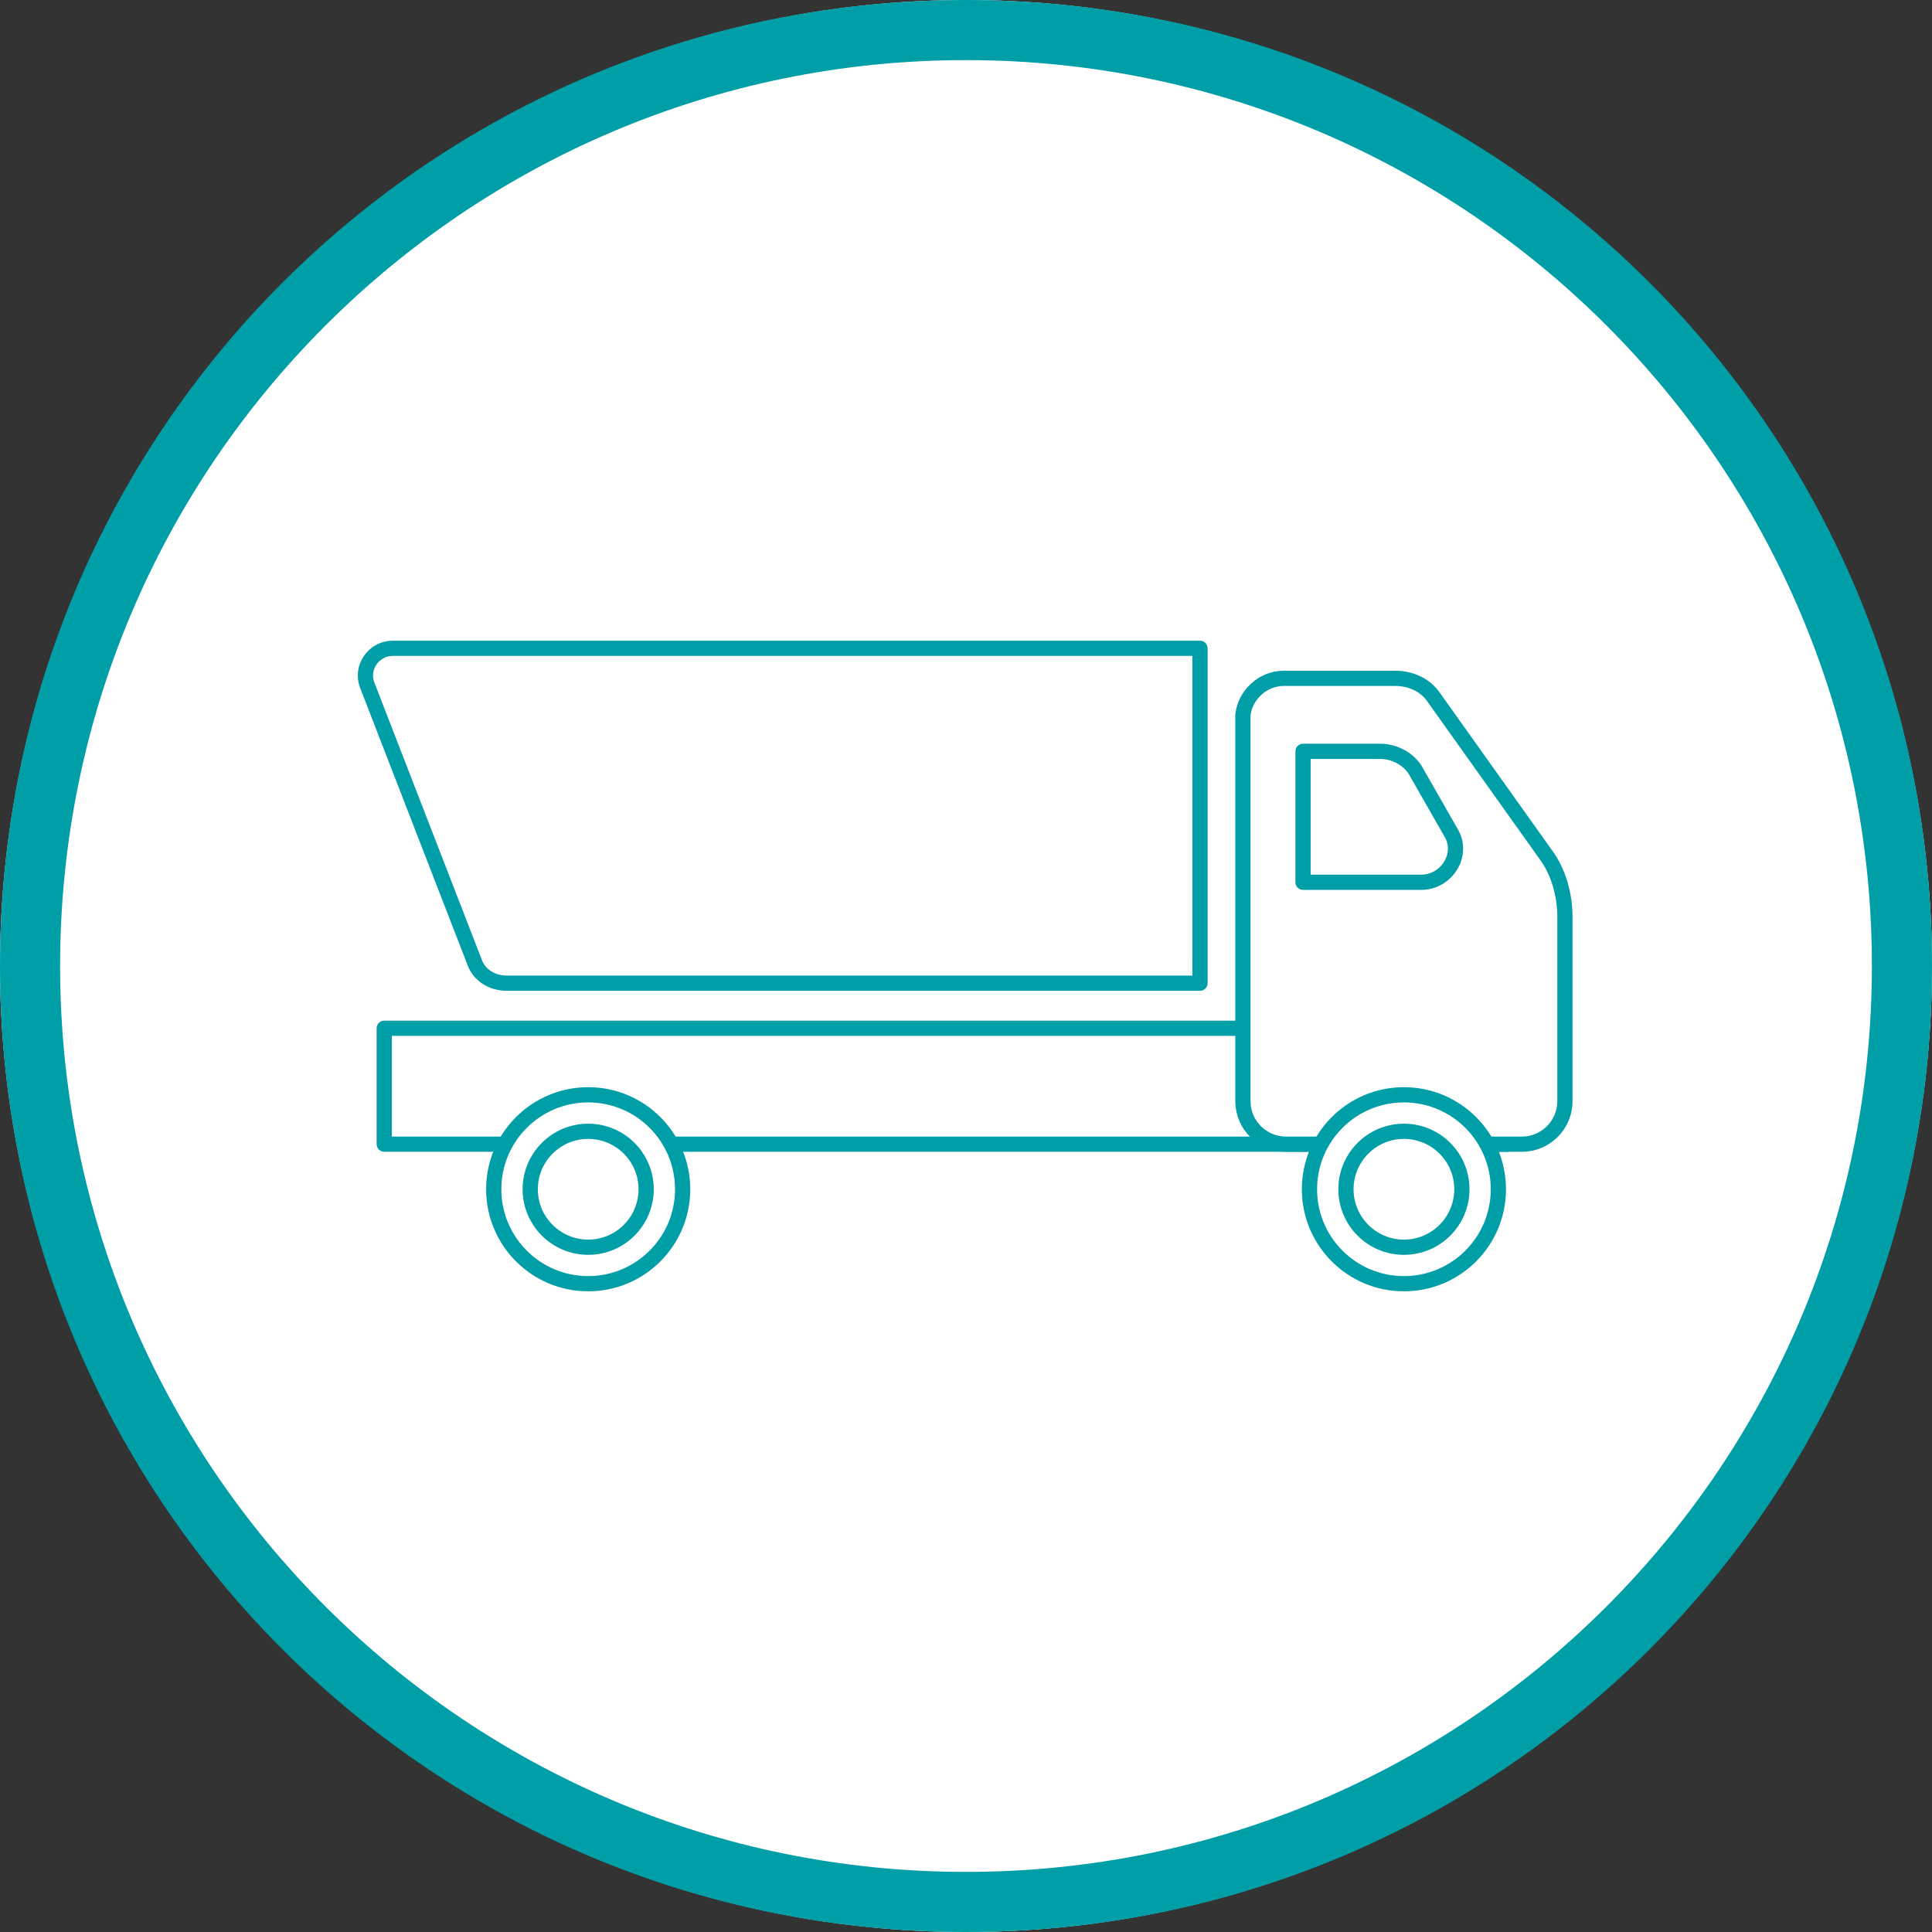
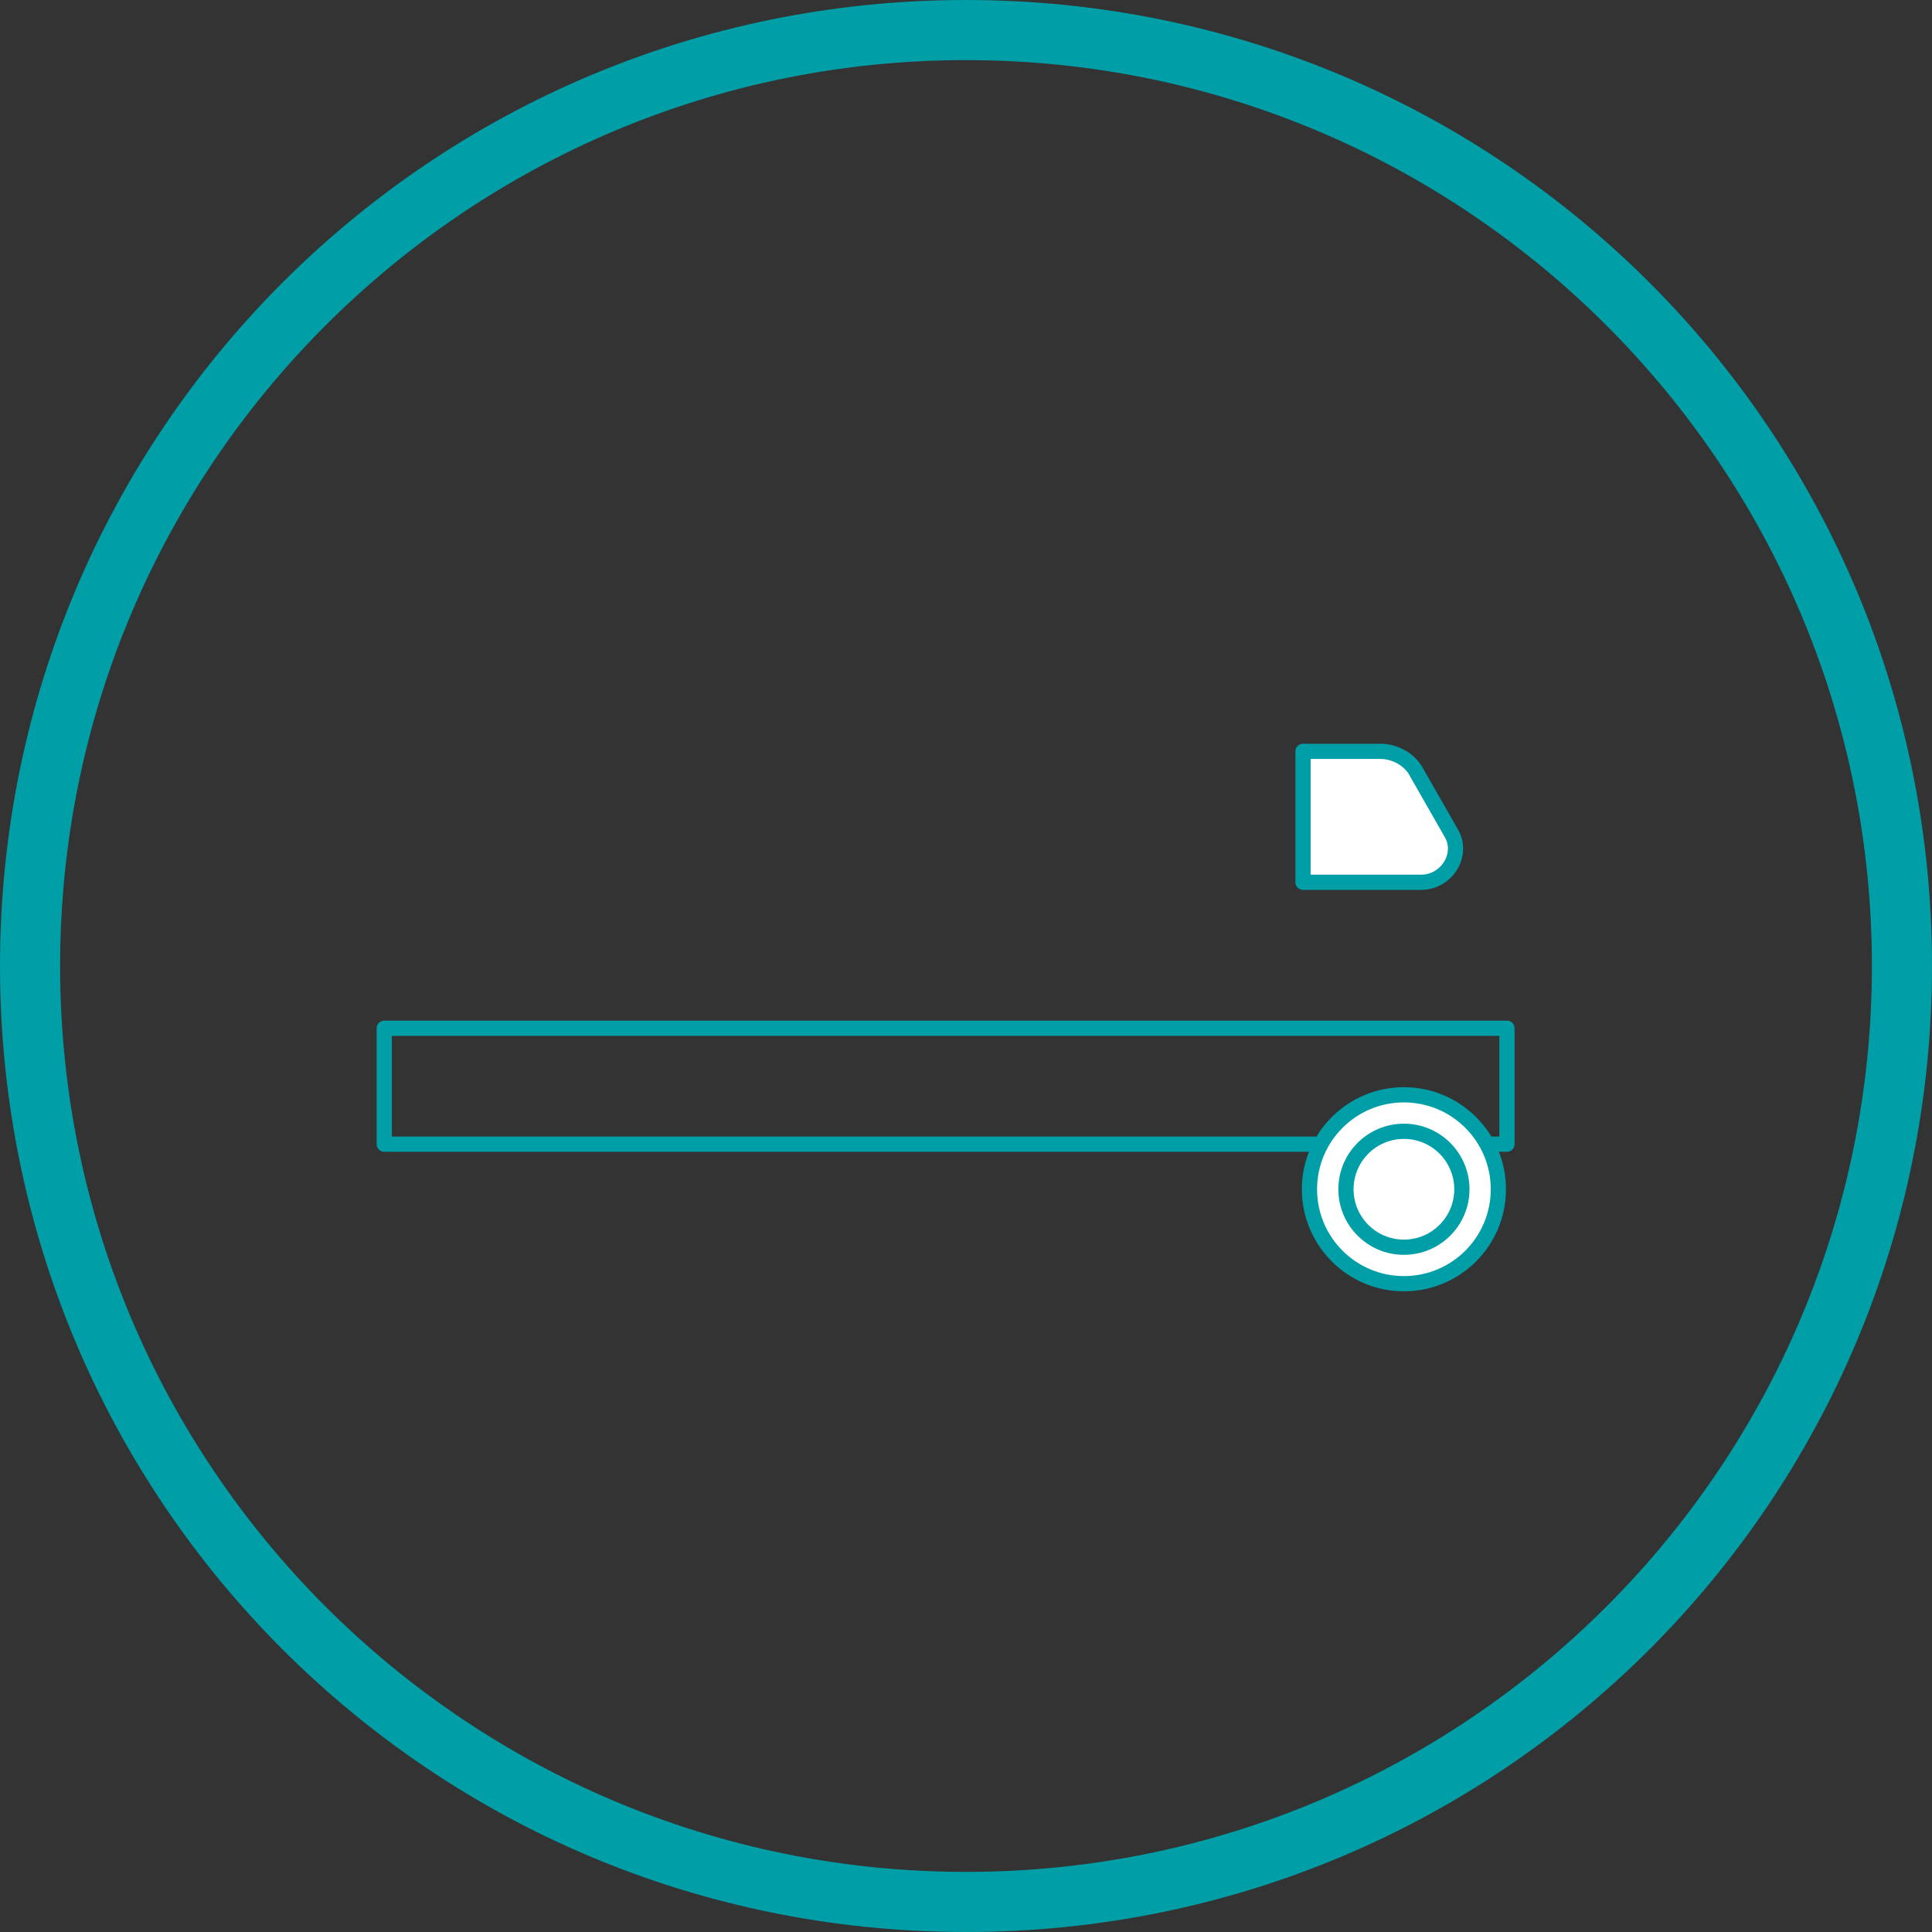
<svg xmlns="http://www.w3.org/2000/svg" version="1.1" id="Calque_1" x="0px" y="0px" viewBox="0 0 90 90" style="enable-background:new 0 0 90 90;" xml:space="preserve">
  <rect x="0" y="0" width="90" height="90" fill="#333333" stroke="none" />
  <style type="text/css"> .st0{fill:#FFFFFF;} .st1{fill:#009EA7;} .st2{display:none;} .st3{display:inline;} .st4{fill:none;stroke:#009EA7;stroke-width:0.709;stroke-linecap:round;stroke-linejoin:round;stroke-miterlimit:10;} .st5{fill:none;stroke:#009EA7;stroke-width:0.709;stroke-miterlimit:10;} .st6{display:inline;fill:none;stroke:#009EA7;stroke-width:0.709;stroke-linecap:round;stroke-linejoin:round;stroke-miterlimit:10;} .st7{fill:#FFFFFF;stroke:#009EA7;stroke-width:0.709;stroke-linecap:round;stroke-linejoin:round;stroke-miterlimit:10;} </style>
  <g>
-     <circle class="st0" cx="45" cy="45" r="45" />
    <path class="st1" d="M45,2.8c23.3,0,42.2,18.9,42.2,42.2S68.3,87.2,45,87.2S2.8,68.3,2.8,45S21.7,2.8,45,2.8 M45,0 C20.1,0,0,20.1,0,45s20.1,45,45,45s45-20.1,45-45S69.9,0,45,0L45,0z" />
  </g>
  <g class="st2">
    <g class="st3">
      <line class="st4" x1="58.2" y1="75.1" x2="56.2" y2="59.2" />
      <line class="st4" x1="33.8" y1="59.2" x2="31.9" y2="75.2" />
      <path class="st4" d="M65.7,74.8l-5.1-25.7c-0.1-0.4-0.4-0.7-0.7-0.9c-1.8-1-7.6-3.3-14.1-3.3H45c-6.6,0-12.5,2.4-14.2,3.3 c-0.3,0.2-0.6,0.5-0.7,0.8L24,75.7" />
    </g>
    <g class="st3">
      <path class="st4" d="M56.2,26.1c0,7.2-4.1,15.7-11.6,15.7S33,33.3,33,26.1c0-8.9,4.1-13,11.6-13C53.5,13.2,56.2,17.3,56.2,26.1z" />
      <path class="st4" d="M39.9,28.6c0,0.9,0,1.8,0,2.7" />
      <path class="st4" d="M49.5,28.6c0,0.9,0,1.8,0,2.7" />
    </g>
    <g class="st3">
      <circle class="st5" cx="45.1" cy="60.9" r="6.5" />
      <path class="st1" d="M48.8,59.7c-0.4,0.3-0.6,0.6-1.1,1.8c0-0.3,0.3-3.4,0-4.1c-0.2-0.7-0.7-0.8-1-0.4c-0.2,0.2-1.9,4.4-1.9,4.4 s0.1-3.2-0.1-3.5s-0.4-0.6-0.7-0.5c-0.3,0.1-1.6,3.7-1.8,4.9c0,0,0-0.2-0.1-0.5c-0.2,0.3-0.5,0.4-0.7,0.3c0,0,0,0.1,0,0.1 c0.1,0.5,0.1,0.8,0.2,1.1c0.2,0.4,0.6,0.5,0.8,0.1c0.5-0.7,0.8-2.2,1.6-4.6c0,0.9-0.2,2.7,0,3.7c0.1,0.4,0.8,0.5,1.1,0 c0.5-0.7,1.4-2.8,1.8-3.8c-0.1,0.6-0.6,4,0,4.3c0.3,0.1,0.6,0.1,0.8-0.2c0.3-0.4,0.8-2,1.2-2.2c0.3,0,0.8-0.2,0.6-0.7 C49.5,59.7,49.1,59.6,48.8,59.7" />
      <path class="st1" d="M41.3,61.4c0.1-0.1,0.2-0.4,0.2-0.6c-0.1,0-0.1,0-0.2,0c0,0.1,0,0.4-0.1,0.5C41.2,61.3,41.2,61.4,41.3,61.4 C41.3,61.4,41.3,61.4,41.3,61.4C41.3,61.4,41.3,61.4,41.3,61.4" />
      <path class="st1" d="M41.2,60.8c-0.1,0-0.2,0.1-0.3,0.1c-0.1,0.1,0,0.3,0.1,0.4C41.2,61.1,41.2,60.9,41.2,60.8" />
      <path class="st1" d="M41.4,61.6c0.3-0.1,0.4-0.4,0.4-0.6c0,0,0,0,0,0c-0.1-0.1-0.1-0.1-0.2-0.2c0,0.3-0.1,0.5-0.3,0.6l0,0 C41.4,61.6,41.4,61.6,41.4,61.6C41.4,61.6,41.4,61.6,41.4,61.6" />
      <path class="st1" d="M41.4,61.7c0.2,0,0.4-0.2,0.5-0.5c0,0.1,0.1,0.2,0.1,0.3c-0.1,0.1-0.2,0.4-0.6,0.4 C41.4,61.9,41.4,61.8,41.4,61.7" />
      <path class="st1" d="M41.4,62.2c0.3,0,0.6-0.2,0.7-0.4c0-0.1,0-0.1-0.1-0.2c-0.2,0.3-0.5,0.4-0.6,0.4L41.4,62.2z" />
    </g>
    <path class="st6" d="M32.6,32L32.6,32c-0.5,0.1-1-0.2-1.1-0.7l-0.7-3.6c-0.1-0.5,0.2-1,0.7-1.1h0c0.5-0.1,1,0.2,1.1,0.7l0.7,3.6 C33.4,31.4,33.1,31.9,32.6,32z" />
    <path class="st6" d="M56.2,32L56.2,32c0.5,0.1,1-0.2,1-0.7l0.7-3.6c0.1-0.5-0.2-1-0.7-1l0,0c-0.5-0.1-1,0.2-1,0.7L55.5,31 C55.4,31.5,55.7,31.9,56.2,32z" />
    <path class="st6" d="M34.9,18.5c0.9,0.9,1,2.4,1.5,3.5c1.4-1.2,4.5-3.7,4.7-3.8c0.2-0.1,4.1,5.3,4.8,7.5c2.1-1.4,3.3-5.6,3.9-8 c1.8,0.8,3.2,2.4,3.8,4.3c0.1,0.5,1.3-3,1.4-3.5" />
  </g>
  <g>
-     <path class="st4" d="M55.9,45.8H23.6c-0.7,0-1.3-0.4-1.5-1l-5-12.9c-0.3-0.8,0.3-1.7,1.2-1.7h37.6V45.8z" />
    <rect x="17.9" y="47.9" class="st4" width="52.3" height="5.4" />
-     <path class="st7" d="M59.8,31.6H65c0.7,0,1.4,0.3,1.8,0.9l5.2,7.3c0.6,0.8,0.9,1.9,0.9,2.9v8.6c0,1.1-0.9,2-2,2h-11 c-1.1,0-2-0.9-2-2v-18C58,32.4,58.8,31.6,59.8,31.6z" />
    <circle class="st7" cx="65.4" cy="55.4" r="4.4" />
    <circle class="st5" cx="65.4" cy="55.4" r="2.7" />
-     <circle class="st7" cx="27.4" cy="55.4" r="4.4" />
-     <circle class="st5" cx="27.4" cy="55.4" r="2.7" />
    <path class="st7" d="M60.7,35h3.6c0.7,0,1.4,0.4,1.7,1l1.6,2.8c0.6,1-0.2,2.3-1.4,2.3h-5.5V35z" />
  </g>
</svg>